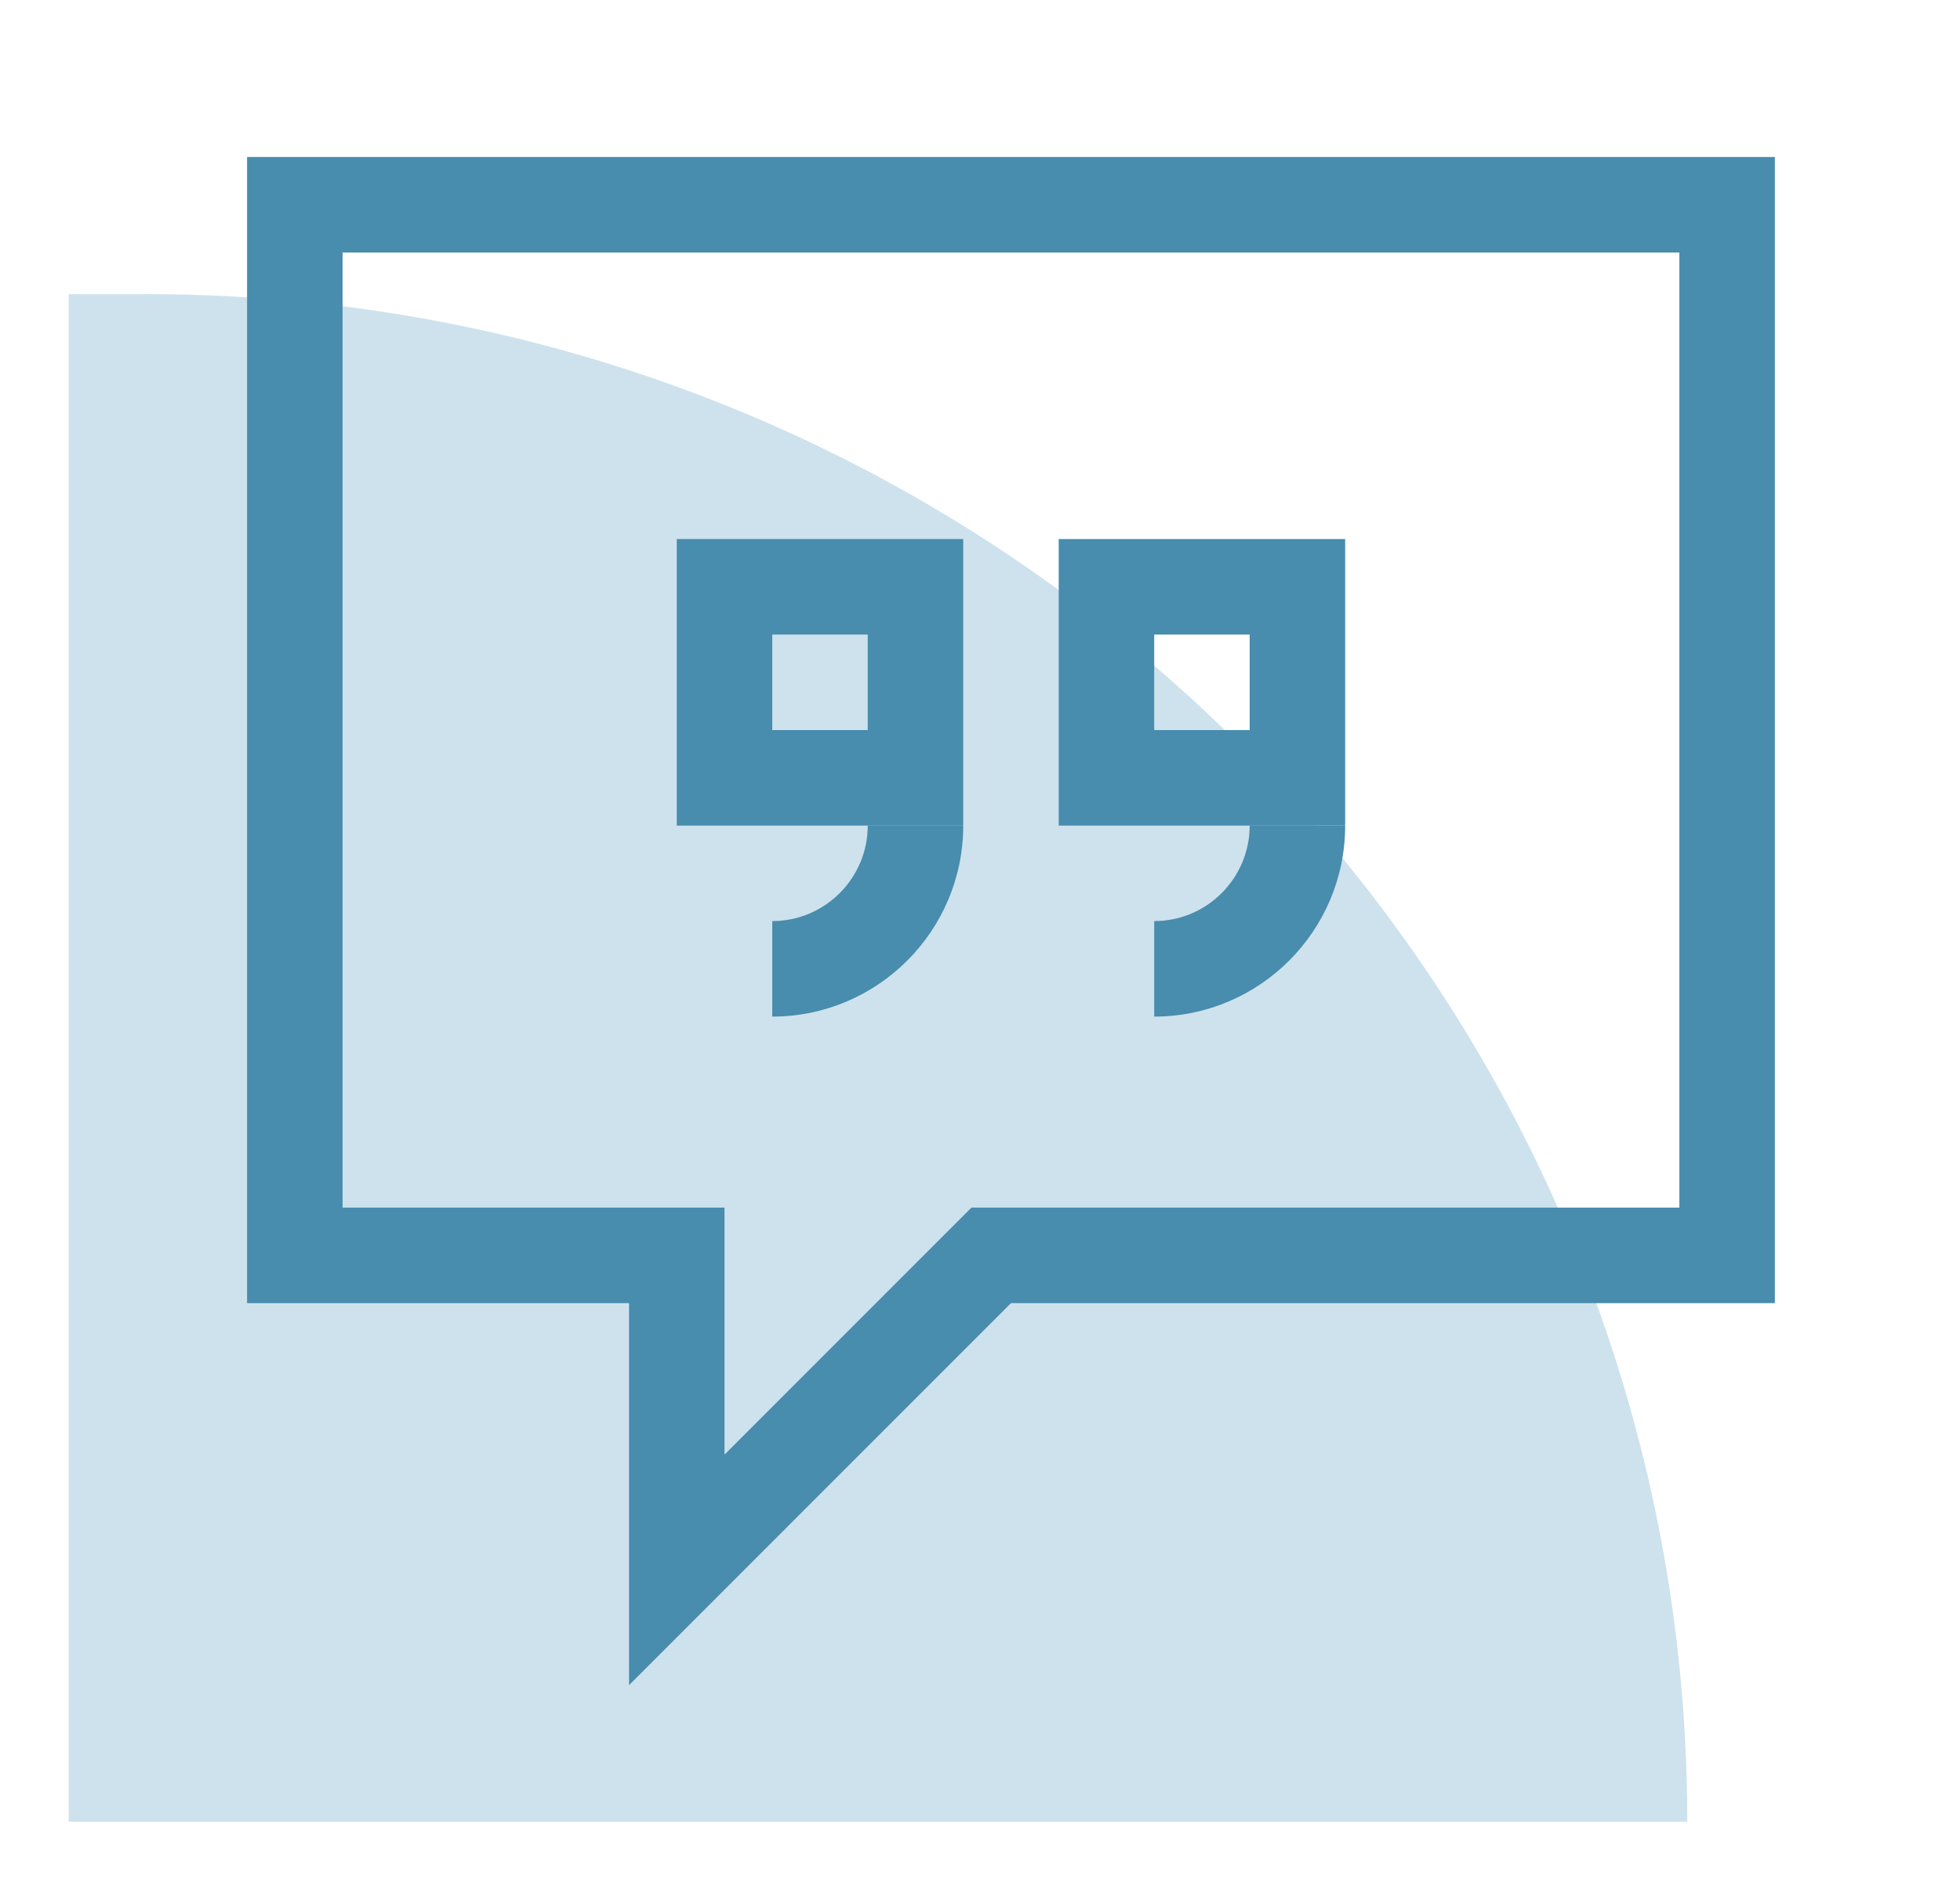
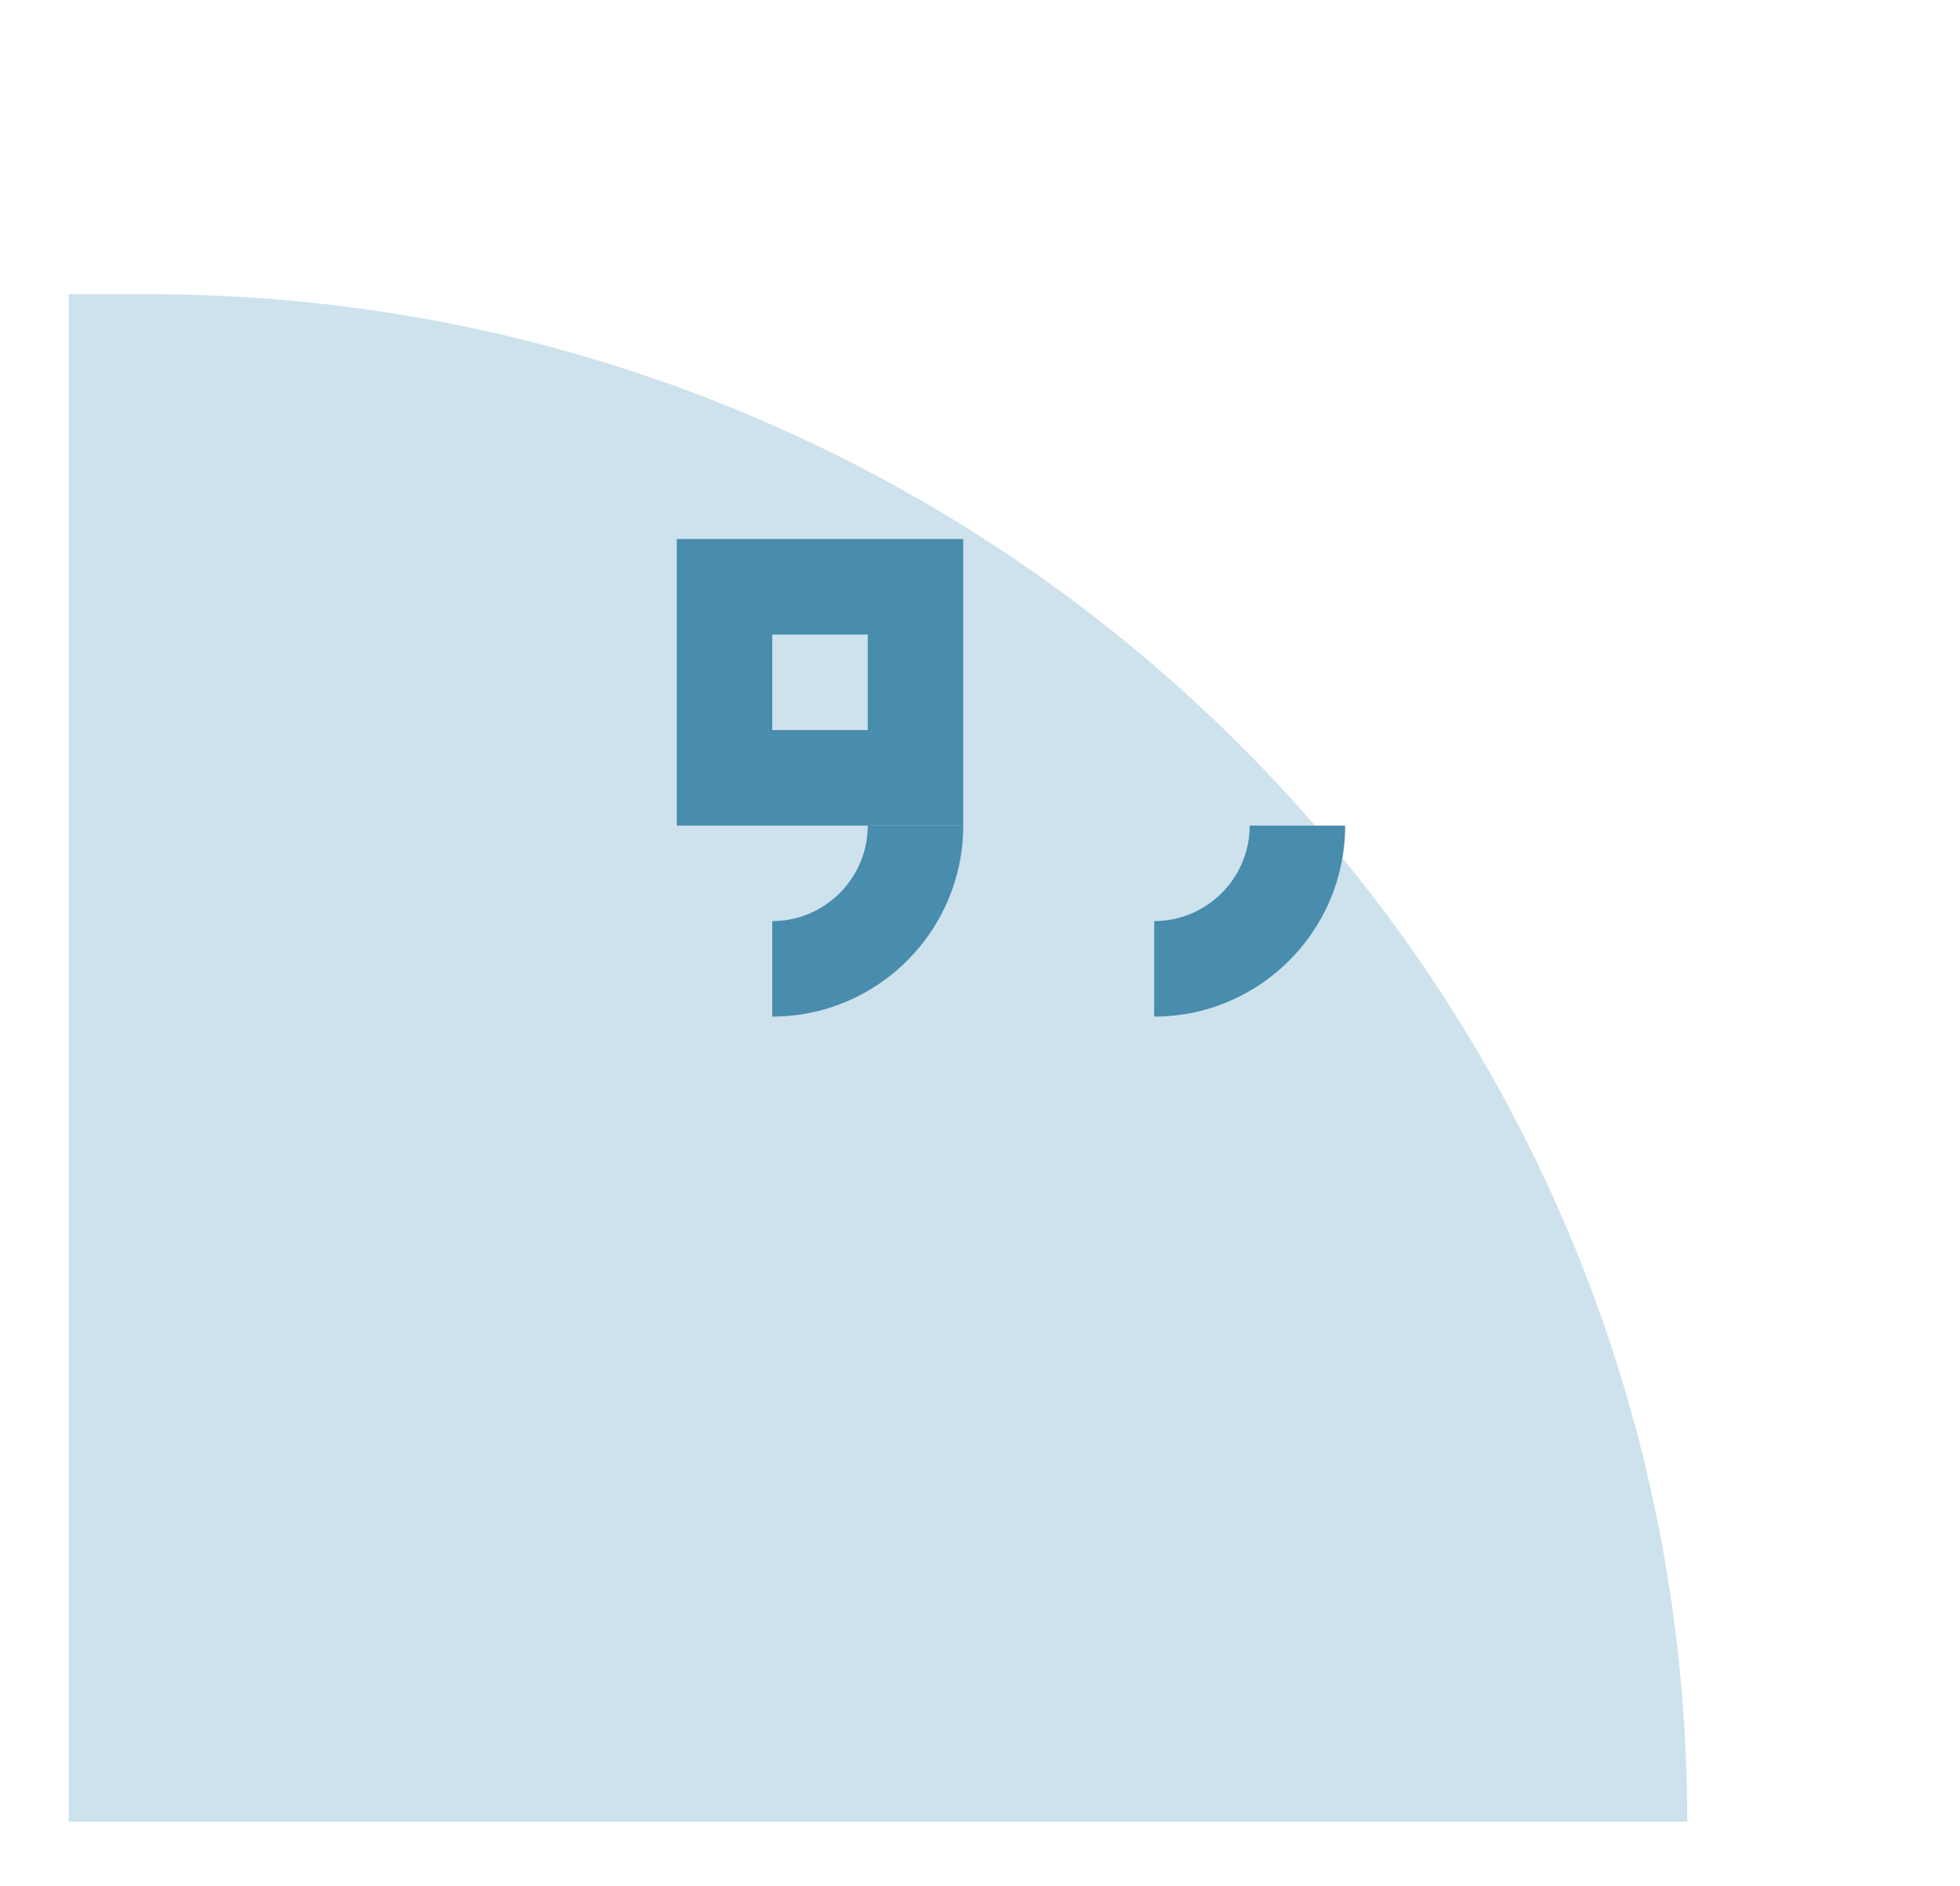
<svg xmlns="http://www.w3.org/2000/svg" version="1.1" id="Layer_1" x="0px" y="0px" width="170.745px" height="164.242px" viewBox="0 0 170.745 164.242" style="enable-background:new 0 0 170.745 164.242;" xml:space="preserve">
  <style type="text/css"> .st0{fill:#CDE2EC;} .st1{clip-path:url(#SVGID_2_);} .st2{clip-path:url(#SVGID_4_);fill:#CDE2EC;} .st3{clip-path:url(#SVGID_4_);fill:#488CAE;} .st4{clip-path:url(#SVGID_6_);} .st5{clip-path:url(#SVGID_8_);fill:#CDE2EC;} .st6{clip-path:url(#SVGID_8_);fill:#488CAE;} .st7{clip-path:url(#SVGID_10_);} .st8{clip-path:url(#SVGID_12_);fill:#CDE2EC;} .st9{clip-path:url(#SVGID_12_);fill:#488CAE;} .st10{clip-path:url(#SVGID_14_);} .st11{clip-path:url(#SVGID_16_);fill:#CDE2EC;} .st12{clip-path:url(#SVGID_16_);fill:#488CAE;} .st13{clip-path:url(#SVGID_18_);} .st14{clip-path:url(#SVGID_20_);fill:#CDE2EC;} .st15{clip-path:url(#SVGID_20_);fill:#488CAE;} .st16{clip-path:url(#SVGID_22_);} .st17{clip-path:url(#SVGID_24_);fill:#CDE2EC;} .st18{clip-path:url(#SVGID_24_);fill:#488CAE;} .st19{clip-path:url(#SVGID_26_);} .st20{clip-path:url(#SVGID_28_);fill:#CDE2EC;} .st21{clip-path:url(#SVGID_28_);fill:#488CAE;} .st22{clip-path:url(#SVGID_30_);} .st23{clip-path:url(#SVGID_32_);fill:#CDE2EC;} .st24{clip-path:url(#SVGID_32_);fill:#488CAE;} .st25{clip-path:url(#SVGID_34_);} .st26{clip-path:url(#SVGID_36_);fill:#CDE2EC;} .st27{clip-path:url(#SVGID_36_);fill:#488CAE;} .st28{clip-path:url(#SVGID_38_);} .st29{clip-path:url(#SVGID_40_);fill:#CDE2EC;} .st30{clip-path:url(#SVGID_40_);fill:#488CAE;} .st31{clip-path:url(#SVGID_42_);} .st32{clip-path:url(#SVGID_44_);fill:#CDE2EC;} .st33{clip-path:url(#SVGID_44_);fill:#488CAE;} .st34{clip-path:url(#SVGID_46_);} .st35{clip-path:url(#SVGID_48_);fill:#CDE2EC;} .st36{clip-path:url(#SVGID_48_);fill:#488CAE;} .st37{clip-path:url(#SVGID_50_);} .st38{clip-path:url(#SVGID_52_);fill:#CDE2EC;} .st39{clip-path:url(#SVGID_52_);fill:#488CAE;} .st40{clip-path:url(#SVGID_54_);} .st41{clip-path:url(#SVGID_56_);fill:#CDE2EC;} .st42{clip-path:url(#SVGID_56_);fill:#488CAE;} .st43{clip-path:url(#SVGID_58_);} .st44{clip-path:url(#SVGID_60_);fill:#CDE2EC;} .st45{clip-path:url(#SVGID_60_);fill:#488CAE;} .st46{clip-path:url(#SVGID_62_);} .st47{clip-path:url(#SVGID_64_);fill:#CDE2EC;} .st48{clip-path:url(#SVGID_64_);fill:#488CAE;} .st49{clip-path:url(#SVGID_66_);} .st50{clip-path:url(#SVGID_68_);fill:#CDE2EC;} .st51{clip-path:url(#SVGID_68_);fill:#488CAE;} .st52{clip-path:url(#SVGID_70_);} .st53{clip-path:url(#SVGID_72_);fill:#CDE2EC;} .st54{clip-path:url(#SVGID_72_);fill:#488CAE;} .st55{clip-path:url(#SVGID_74_);} .st56{clip-path:url(#SVGID_76_);fill:#CDE2EC;} .st57{clip-path:url(#SVGID_76_);fill:#488CAE;} .st58{clip-path:url(#SVGID_78_);} .st59{clip-path:url(#SVGID_80_);fill:#CDE2EC;} .st60{clip-path:url(#SVGID_80_);fill:#488CAE;} .st61{clip-path:url(#SVGID_82_);} .st62{clip-path:url(#SVGID_84_);fill:#CDE2EC;} .st63{clip-path:url(#SVGID_84_);fill:#488CAE;} .st64{clip-path:url(#SVGID_86_);} .st65{clip-path:url(#SVGID_88_);fill:#CDE2EC;} .st66{clip-path:url(#SVGID_88_);fill:#488CAE;} .st67{clip-path:url(#SVGID_90_);} .st68{clip-path:url(#SVGID_92_);fill:#CDE2EC;} .st69{clip-path:url(#SVGID_92_);fill:#488CAE;} .st70{clip-path:url(#SVGID_94_);} .st71{clip-path:url(#SVGID_96_);fill:#CDE2EC;} .st72{clip-path:url(#SVGID_96_);fill:#488CAE;} .st73{clip-path:url(#SVGID_96_);fill:none;stroke:#488CAE;stroke-miterlimit:10;} .st74{clip-path:url(#SVGID_98_);fill:#338FAB;} .st75{clip-path:url(#SVGID_98_);} .st76{clip-path:url(#SVGID_100_);fill:#1F404F;} .st77{clip-path:url(#SVGID_100_);fill:#326881;} .st78{clip-path:url(#SVGID_102_);} .st79{clip-path:url(#SVGID_104_);fill:#CDE2EC;} .st80{clip-path:url(#SVGID_104_);fill:#488CAE;} .st81{fill:#488CAE;} </style>
  <path class="st0" d="M146.987,158.651H5.986V25.623h6.927C86.96,25.623,146.987,85.181,146.987,158.651" />
-   <path class="st81" d="M154.616,13.674H21.525v99.818h33.273v33.273l33.273-33.273h66.545V13.674L154.616,13.674L154.616,13.674z M146.298,21.993v83.182H88.07h-3.444l-2.437,2.437l-19.074,19.074v-13.193v-8.318h-8.318H29.843V21.993H146.298L146.298,21.993 L146.298,21.993z" />
-   <path class="st81" d="M67.275,63.583h8.318v-8.318h-8.318V63.583L67.275,63.583z M83.911,71.902H58.957V46.947h24.954V71.902 L83.911,71.902z" />
-   <path class="st81" d="M100.548,63.583h8.318v-8.318h-8.318V63.583L100.548,63.583z M117.184,71.902H92.229V46.947h24.954V71.902 L117.184,71.902z" />
+   <path class="st81" d="M67.275,63.583h8.318v-8.318h-8.318V63.583L67.275,63.583z M83.911,71.902H58.957V46.947h24.954V71.902 L83.911,71.902" />
  <path class="st81" d="M67.275,88.538V80.22c4.588,0,8.318-3.731,8.318-8.318h8.318C83.911,81.077,76.45,88.538,67.275,88.538 L67.275,88.538z" />
  <path class="st81" d="M100.548,88.538V80.22c4.588,0,8.318-3.731,8.318-8.318h8.318C117.184,81.077,109.723,88.538,100.548,88.538 L100.548,88.538z" />
</svg>